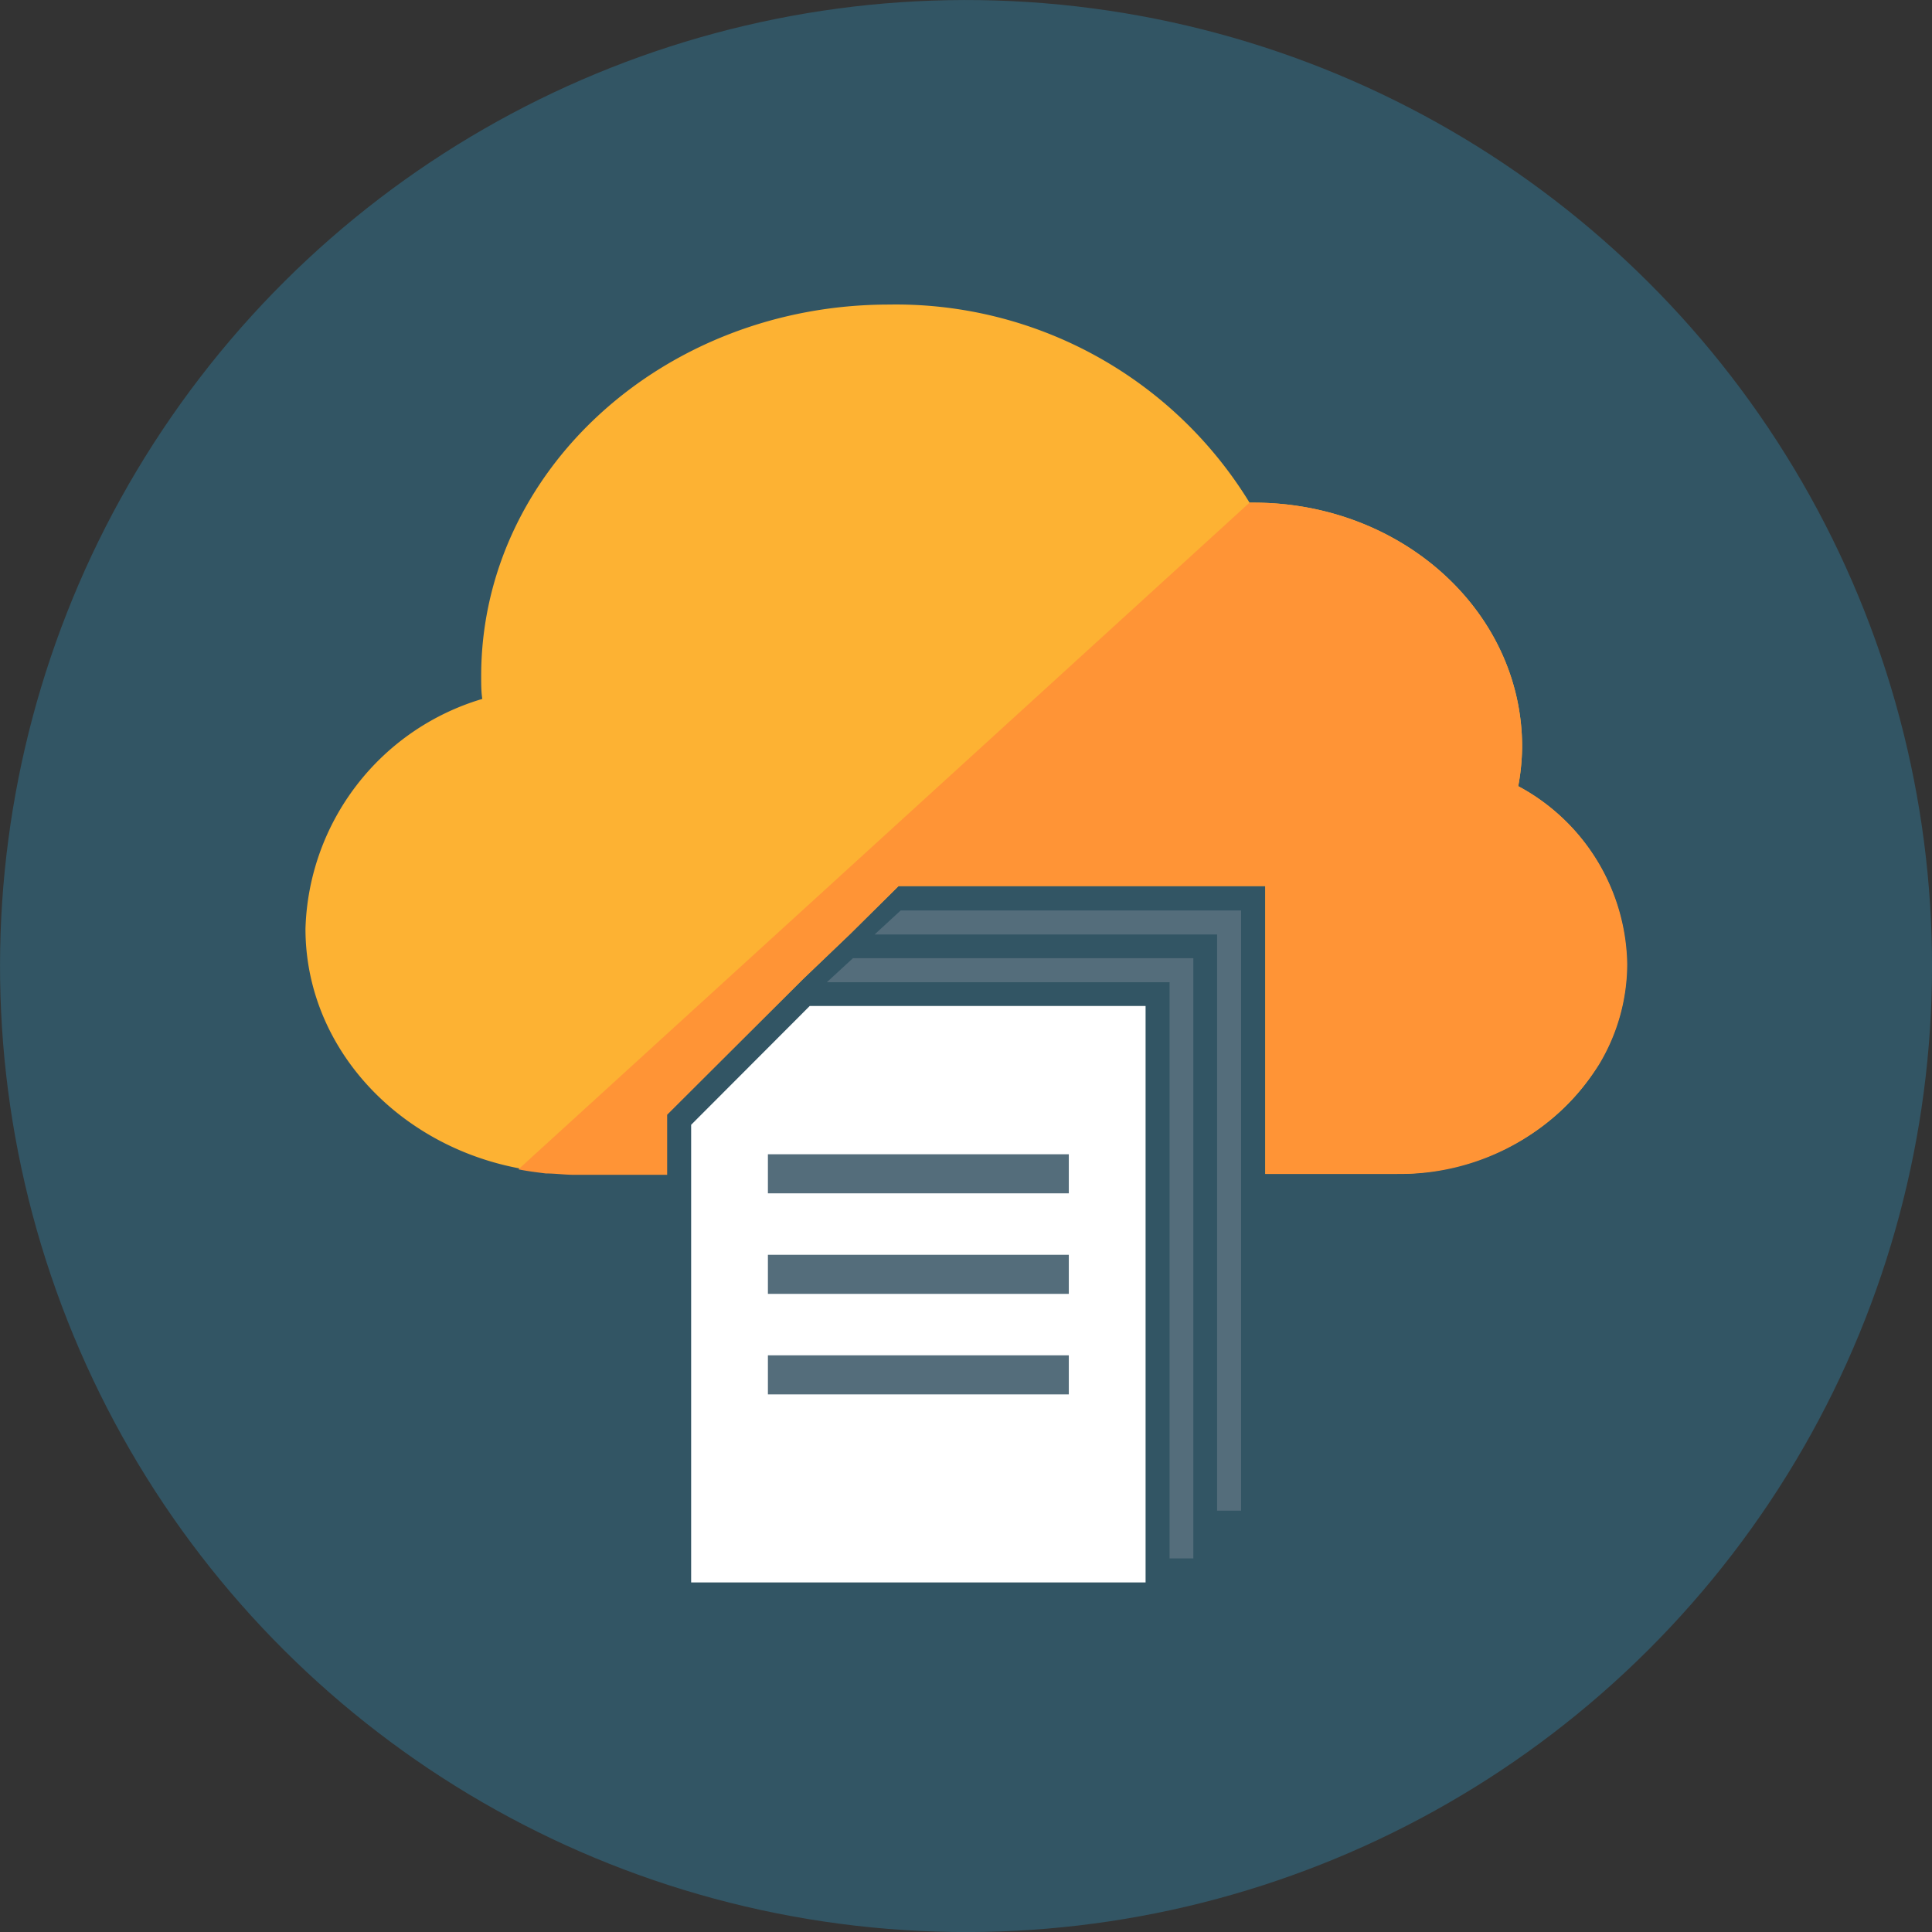
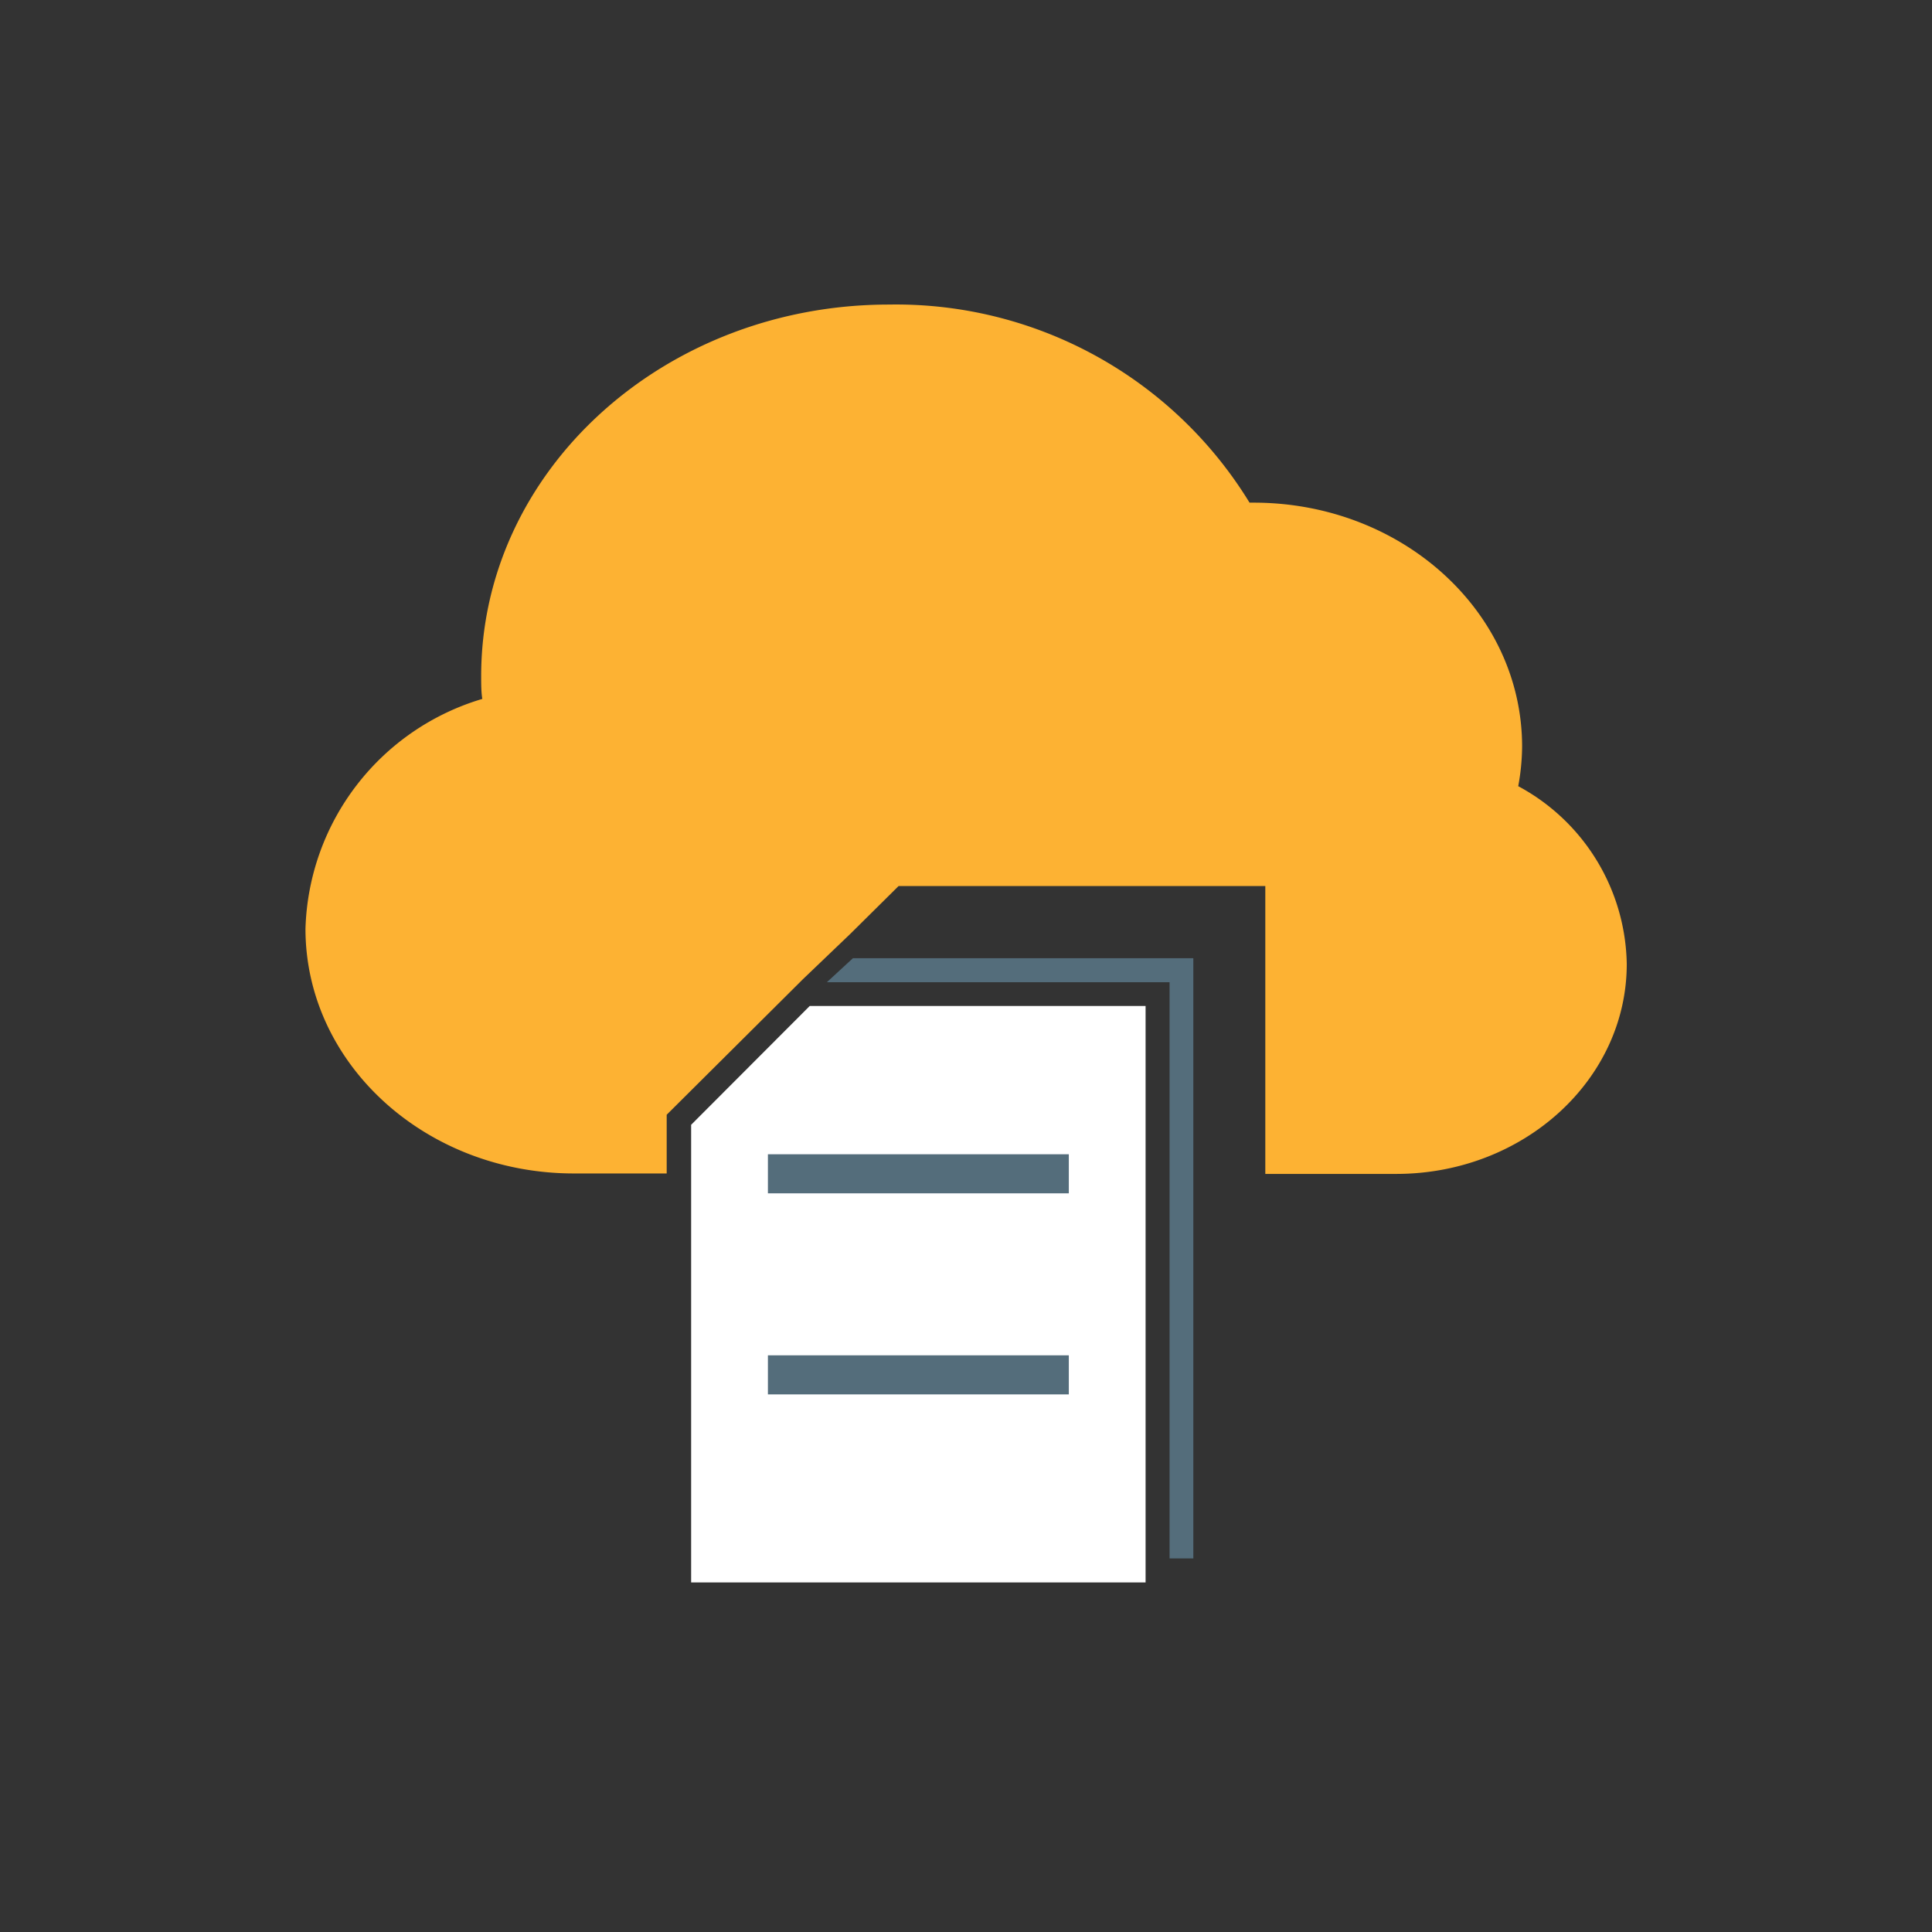
<svg xmlns="http://www.w3.org/2000/svg" viewBox="0 0 84.56 84.56">
  <rect x="0" y="0" width="84.56" height="84.56" fill="#333333" stroke="none" />
  <defs>
    <style>.cls-1{isolation:isolate;}.cls-2{fill:#2ec2ff;opacity:0.24;mix-blend-mode:color-burn;}.cls-3{fill:#fdb233;}.cls-4{fill:#ff9436;}.cls-5{fill:#fff;}.cls-6{fill:#546d7b;}</style>
  </defs>
  <title>Asset 2dataanalytics-fo</title>
  <g class="cls-1">
    <g id="Layer_2" data-name="Layer 2">
      <g id="Layer_1-2" data-name="Layer 1">
-         <circle class="cls-2" cx="42.28" cy="42.28" r="42.28" transform="translate(-12.96 19.4) rotate(-22.5)" />
        <path class="cls-3" d="M66.45,34.41a9.85,9.85,0,0,0,.17-1.73C66.62,26.77,61.36,22,54.87,22h-.18a18.14,18.14,0,0,0-15.78-8.67c-9.86,0-17.85,7.28-17.85,16.26,0,.35,0,.7.05,1a10.82,10.82,0,0,0-7.74,10.06c0,5.91,5.26,10.71,11.75,10.71h4.06V48.79L35,43h0l.13-.13,2.09-2,2.11-2.09H55.38V51.38h5.73c5.57,0,10.09-4.12,10.09-9.19A9,9,0,0,0,66.45,34.41Z" />
-         <path class="cls-4" d="M66.45,34.41a9.85,9.85,0,0,0,.17-1.73C66.62,26.77,61.36,22,54.87,22h-.18l0,0-32,29.18c.39.08.8.13,1.2.18h0c.41,0,.83.06,1.25.06h4.06V48.79L35,43h0l.13-.13,2.09-2,2.11-2.09H55.38V51.38h5.73A10.28,10.28,0,0,0,70,46.57a8.56,8.56,0,0,0,1.22-4.38A9,9,0,0,0,66.45,34.41Z" />
        <polygon class="cls-5" points="50.14 44.03 35.44 44.03 30.25 49.23 30.25 69.26 50.14 69.26 50.14 44.03" />
        <rect class="cls-6" x="33.61" y="59.32" width="13.17" height="1.71" />
-         <rect class="cls-6" x="33.61" y="54.92" width="13.17" height="1.71" />
        <rect class="cls-6" x="33.61" y="50.52" width="13.17" height="1.71" />
        <polygon class="cls-6" points="51.19 41.94 37.33 41.94 36.19 42.99 51.19 42.99 51.19 68.21 52.23 68.21 52.23 42.99 52.23 41.94 51.19 41.94" />
-         <polygon class="cls-6" points="53.27 39.85 39.42 39.85 38.28 40.9 53.27 40.9 53.27 66.12 54.32 66.12 54.32 40.9 54.32 39.85 53.27 39.85" />
      </g>
    </g>
  </g>
</svg>